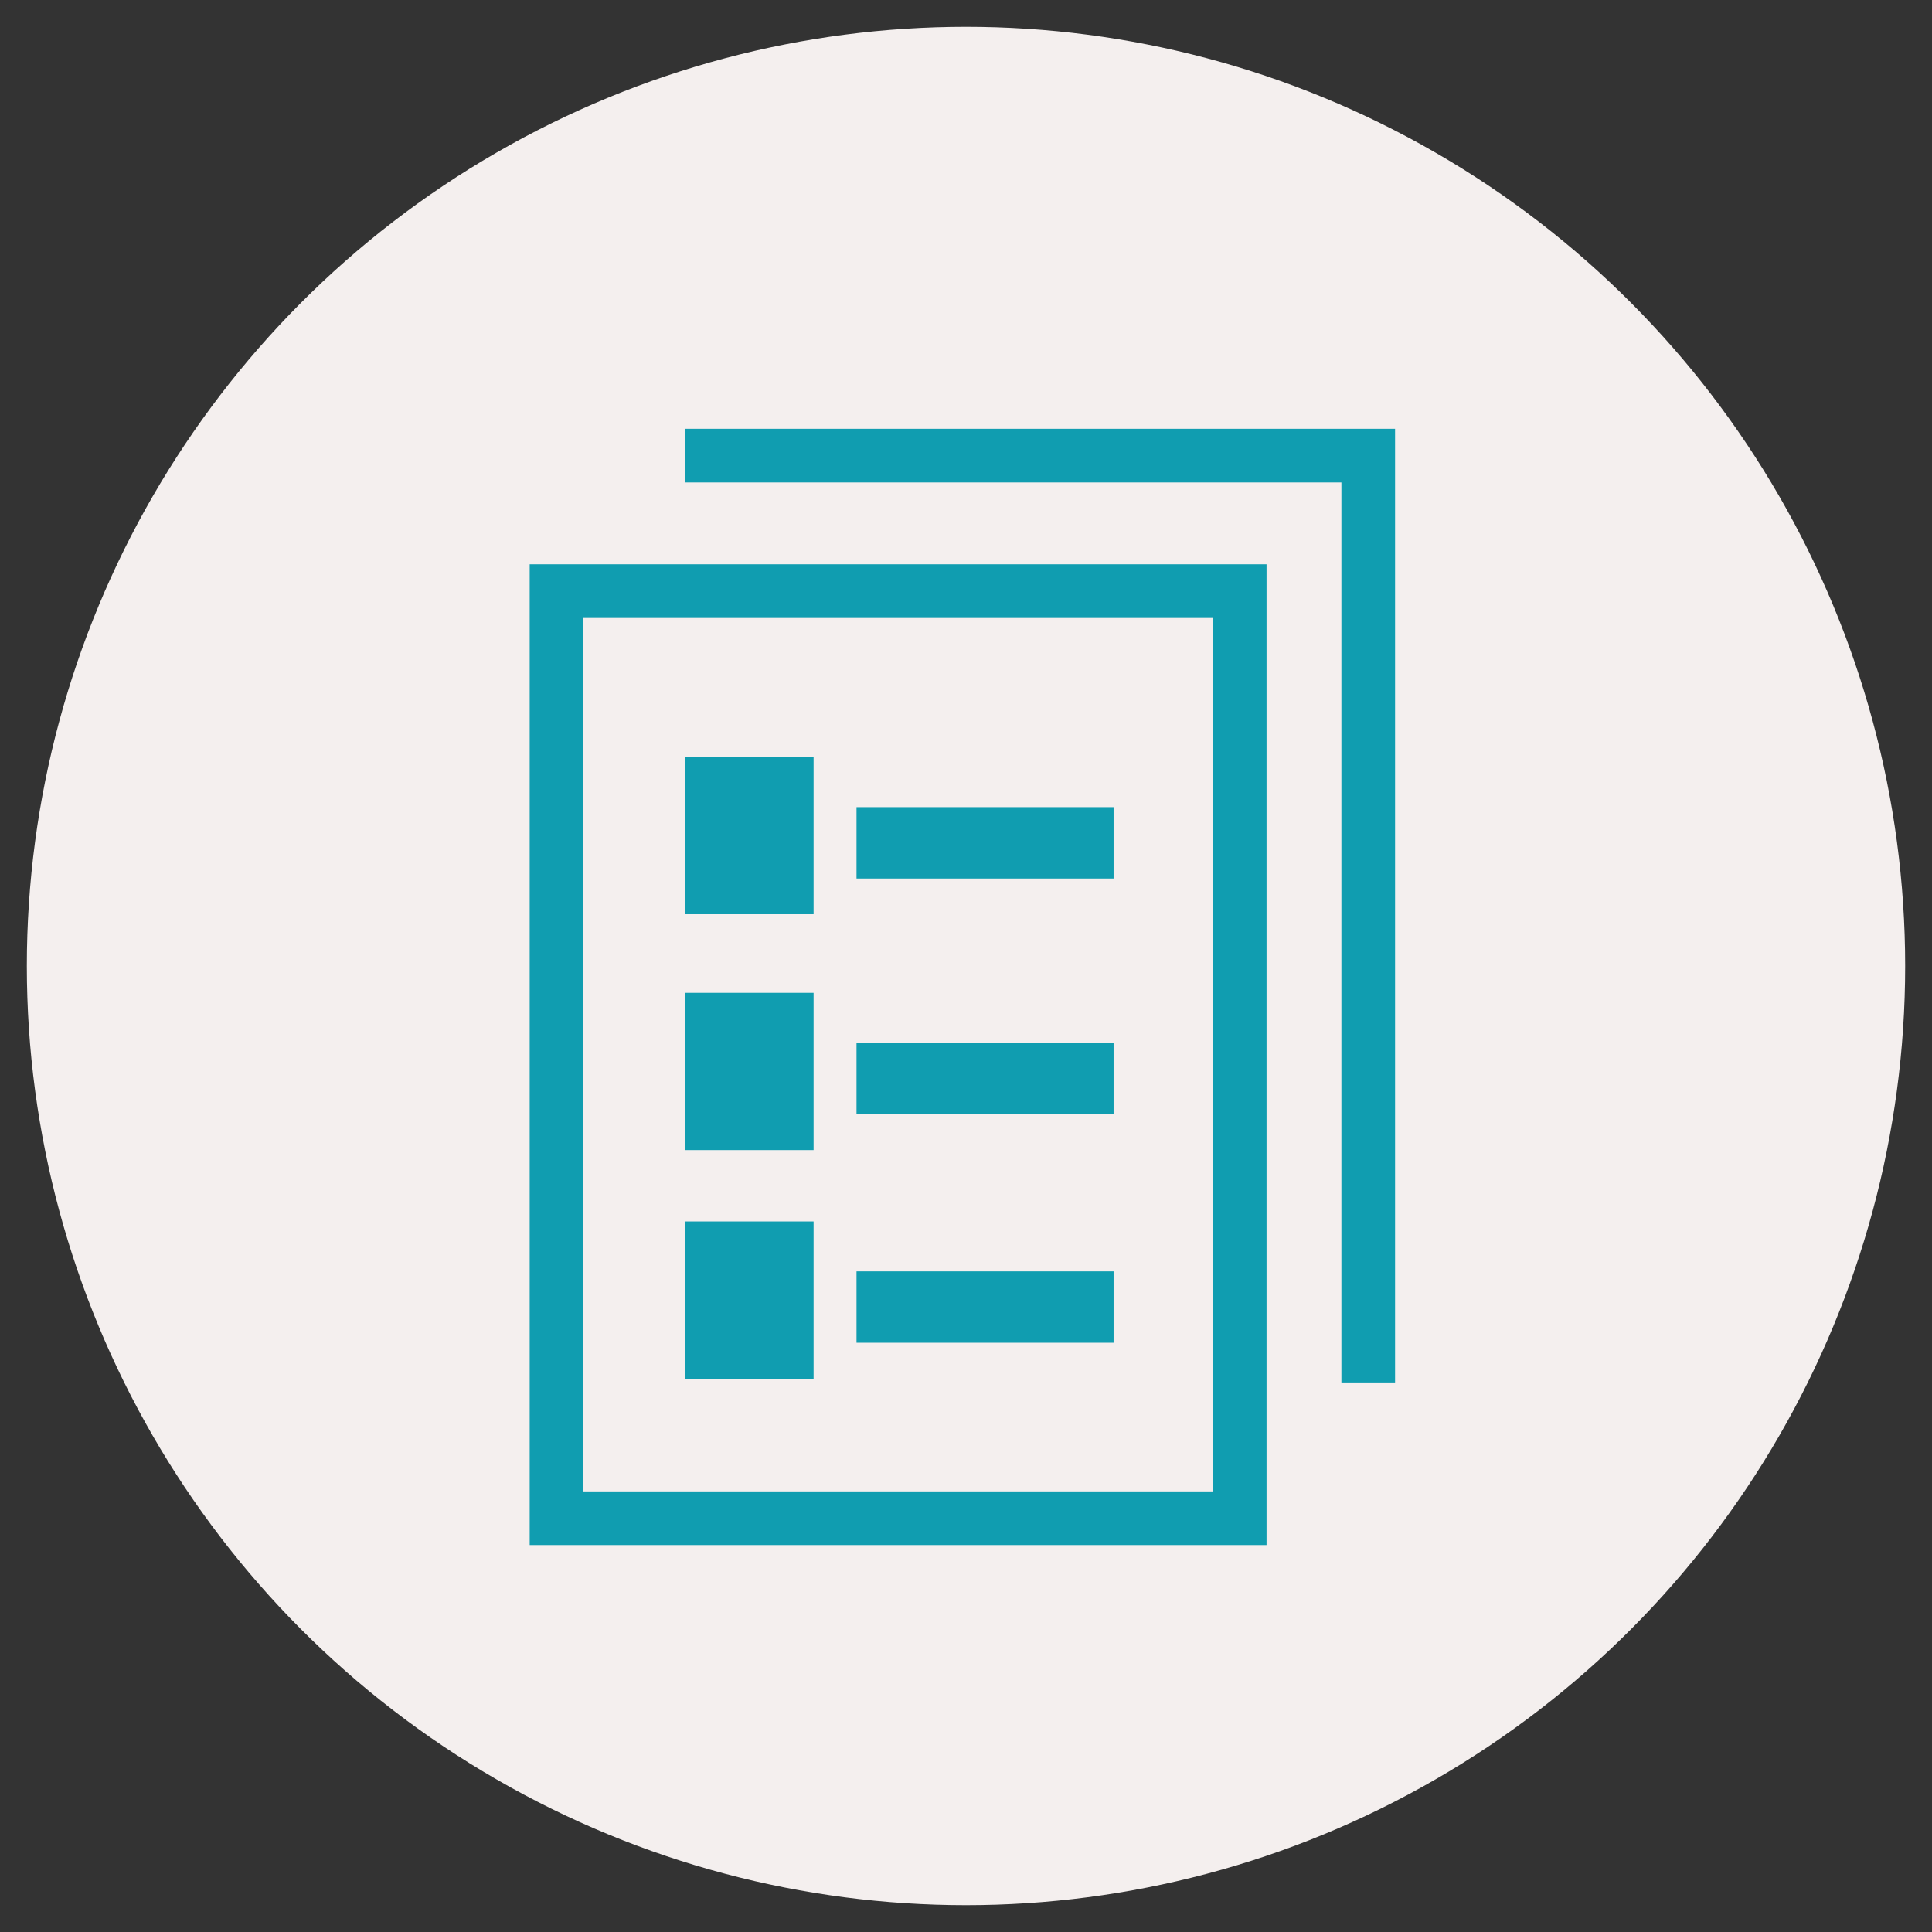
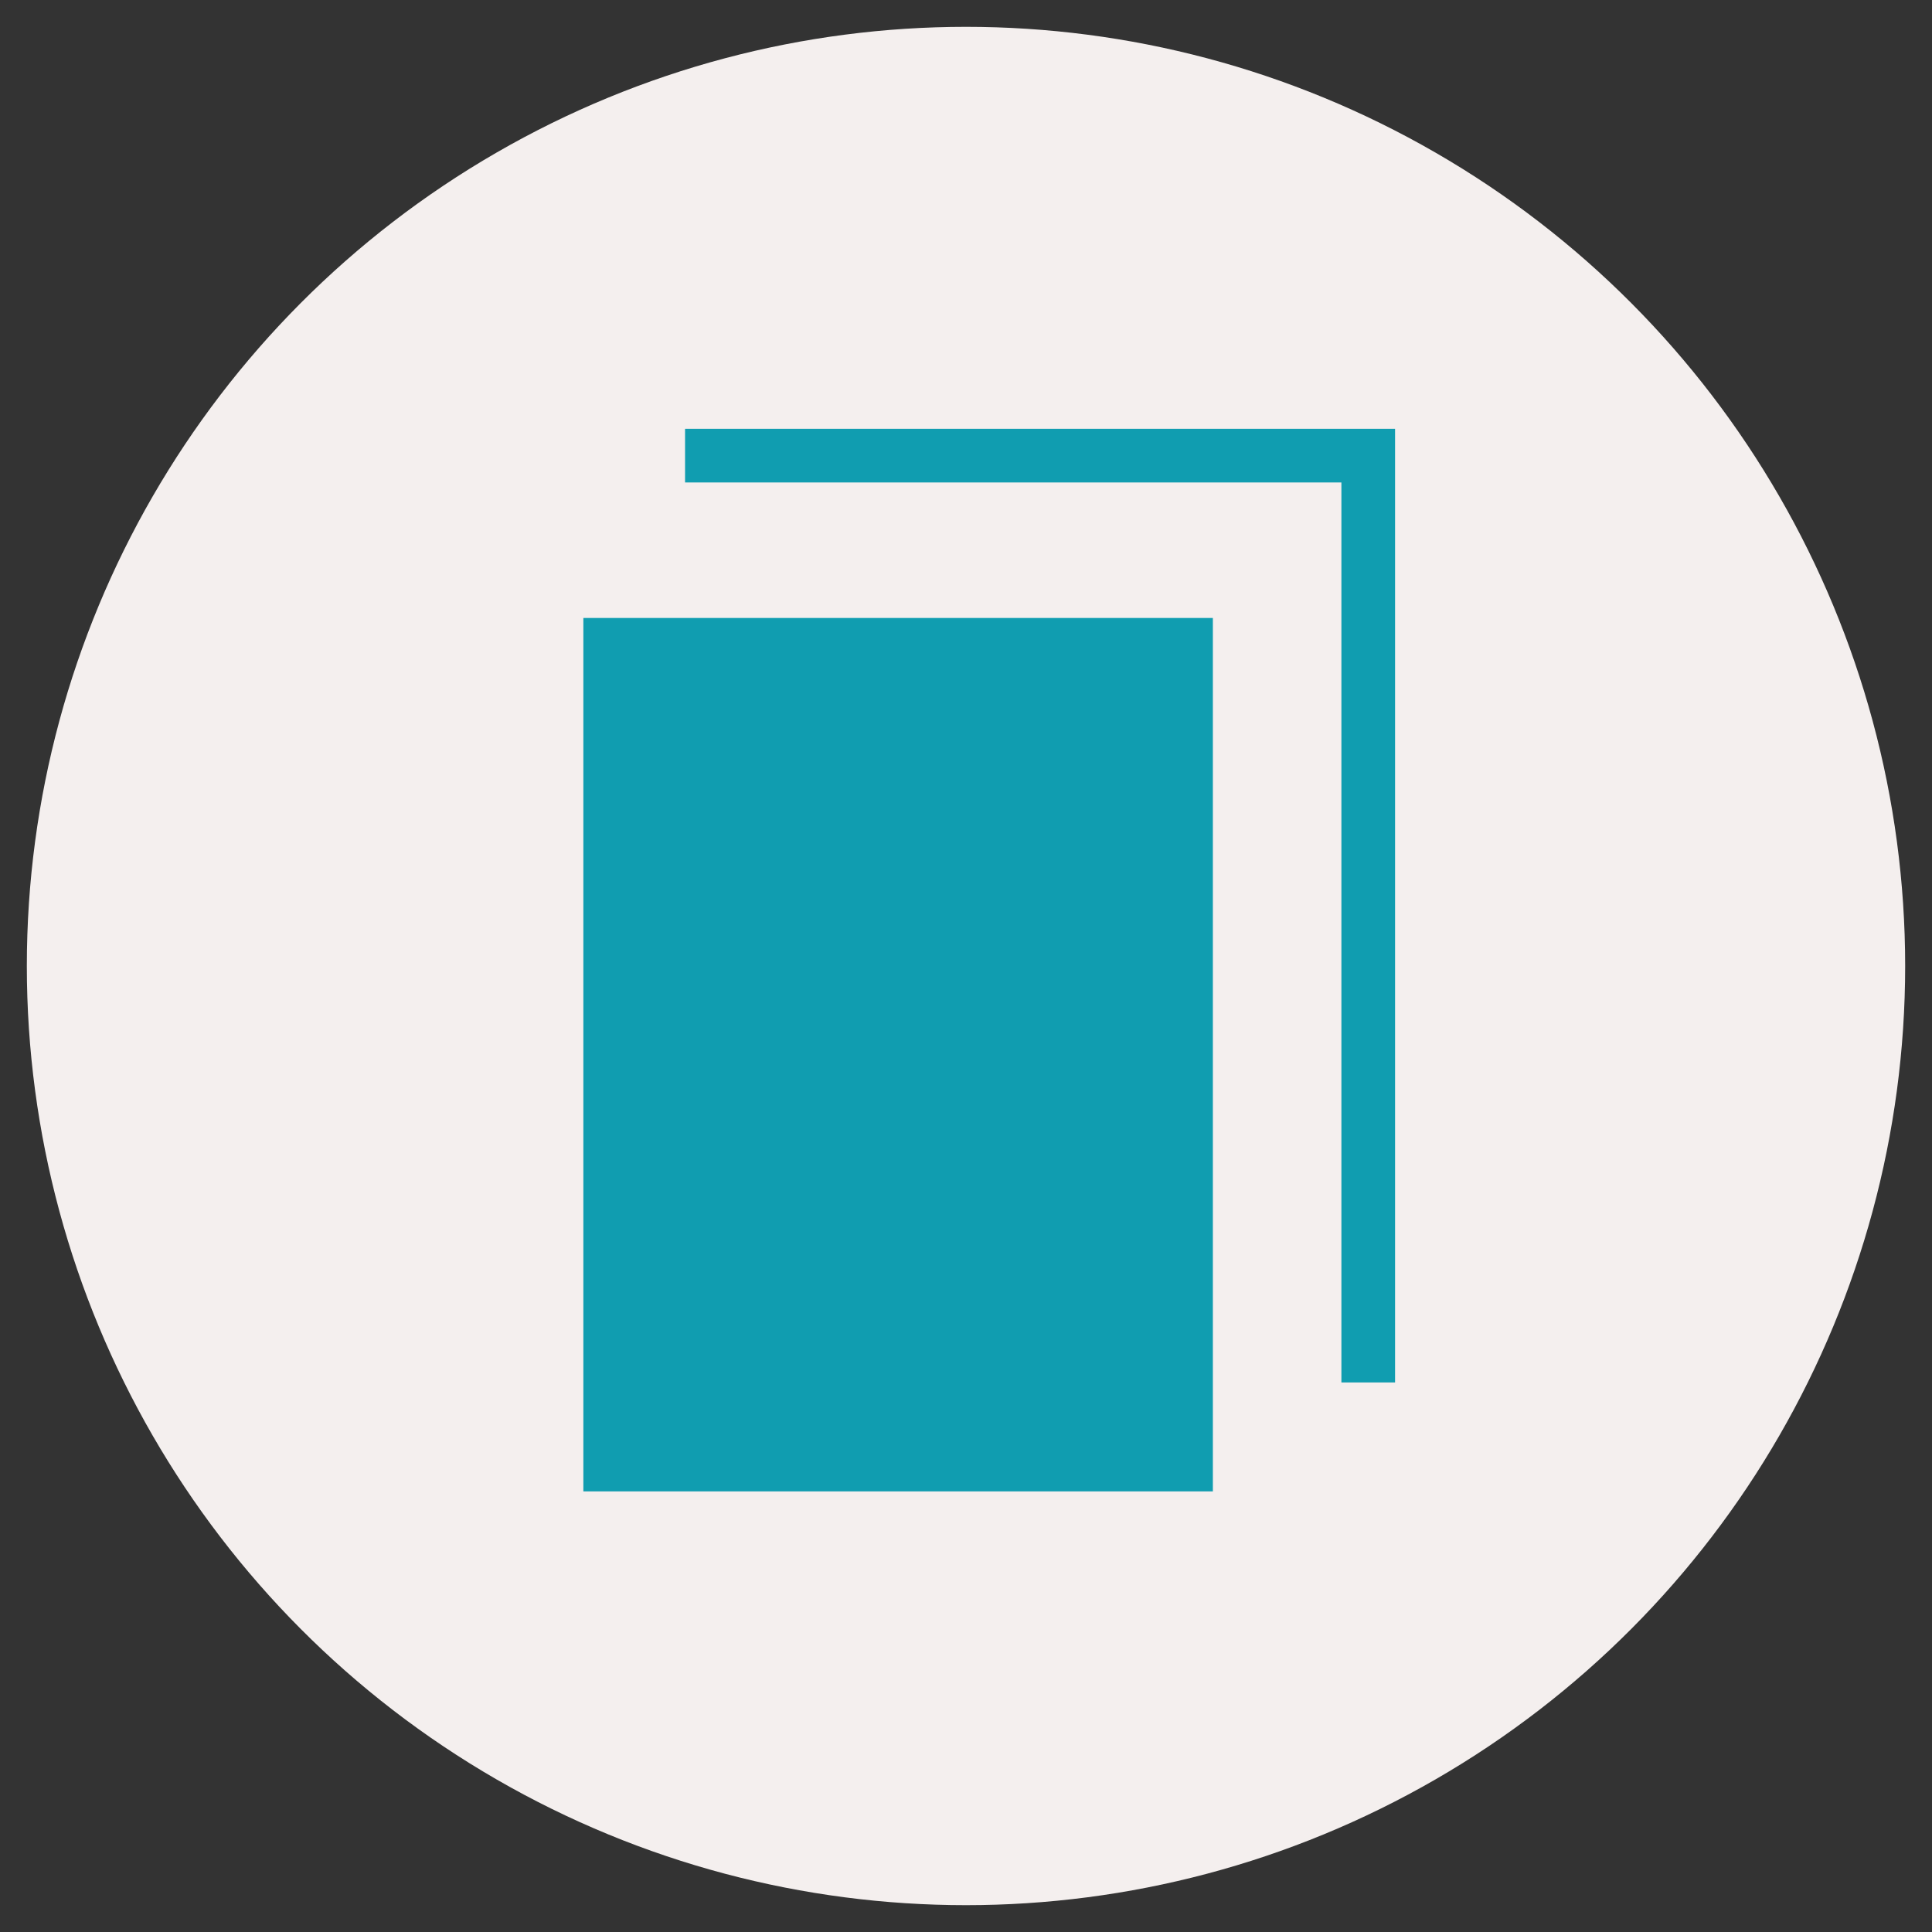
<svg xmlns="http://www.w3.org/2000/svg" version="1.1" id="レイヤー_1" x="0px" y="0px" viewBox="0 0 72 72" style="enable-background:new 0 0 72 72;" xml:space="preserve">
  <rect x="0" y="0" width="72" height="72" fill="#333333" stroke="none" />
  <style type="text/css">
	.st0{fill:#F4EFEE;}
	.st1{fill:#109DB0;}
</style>
  <circle class="st0" cx="36" cy="36" r="35" />
  <g>
    <g>
-       <path class="st1" d="M47.2,57.58H19.74V21.03H47.2V57.58z M21.74,55.58H45.2V23.03H21.74V55.58z" />
+       <path class="st1" d="M47.2,57.58H19.74V21.03V57.58z M21.74,55.58H45.2V23.03H21.74V55.58z" />
      <polygon class="st1" points="51.99,51.52 49.99,51.52 49.99,17.98 25.53,17.98 25.53,15.98 51.99,15.98   " />
    </g>
    <rect x="25.53" y="28.21" class="st1" width="4.79" height="5.86" />
-     <rect x="31.92" y="30.08" class="st1" width="9.58" height="2.66" />
    <rect x="25.53" y="37" class="st1" width="4.79" height="5.86" />
-     <rect x="31.92" y="38.86" class="st1" width="9.58" height="2.66" />
    <rect x="25.53" y="45.52" class="st1" width="4.79" height="5.86" />
    <rect x="31.92" y="47.38" class="st1" width="9.58" height="2.66" />
  </g>
</svg>